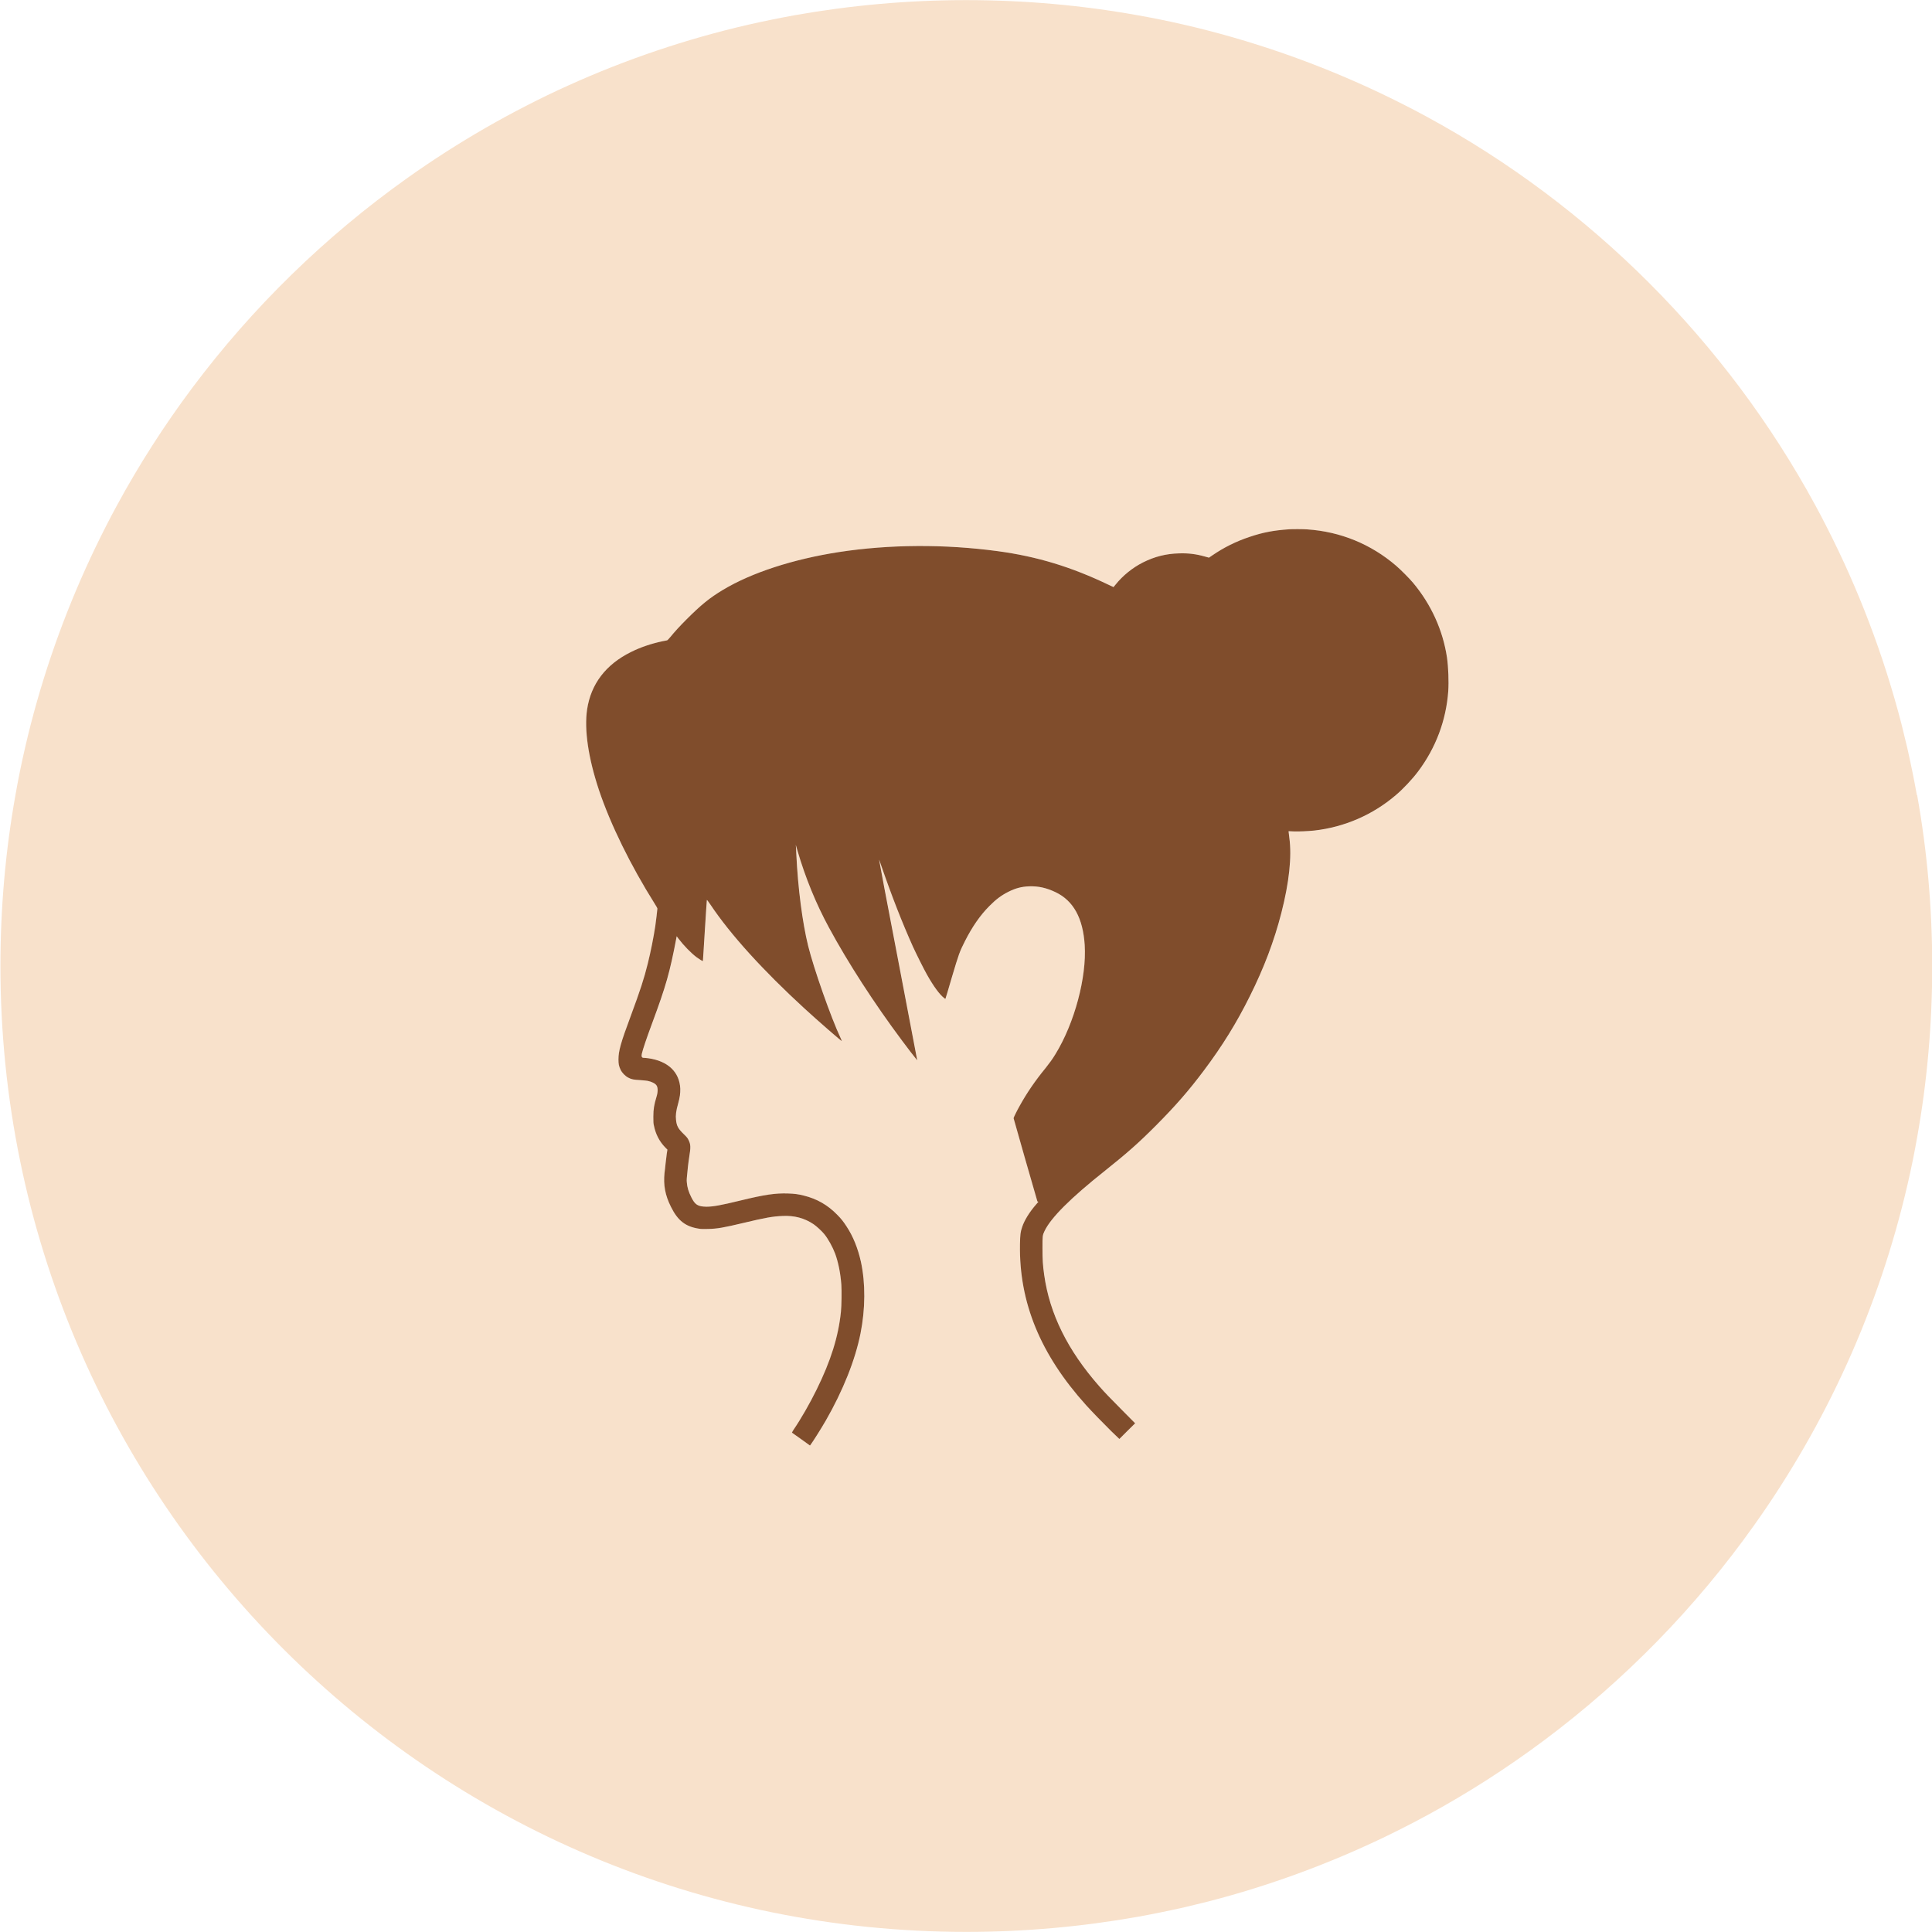
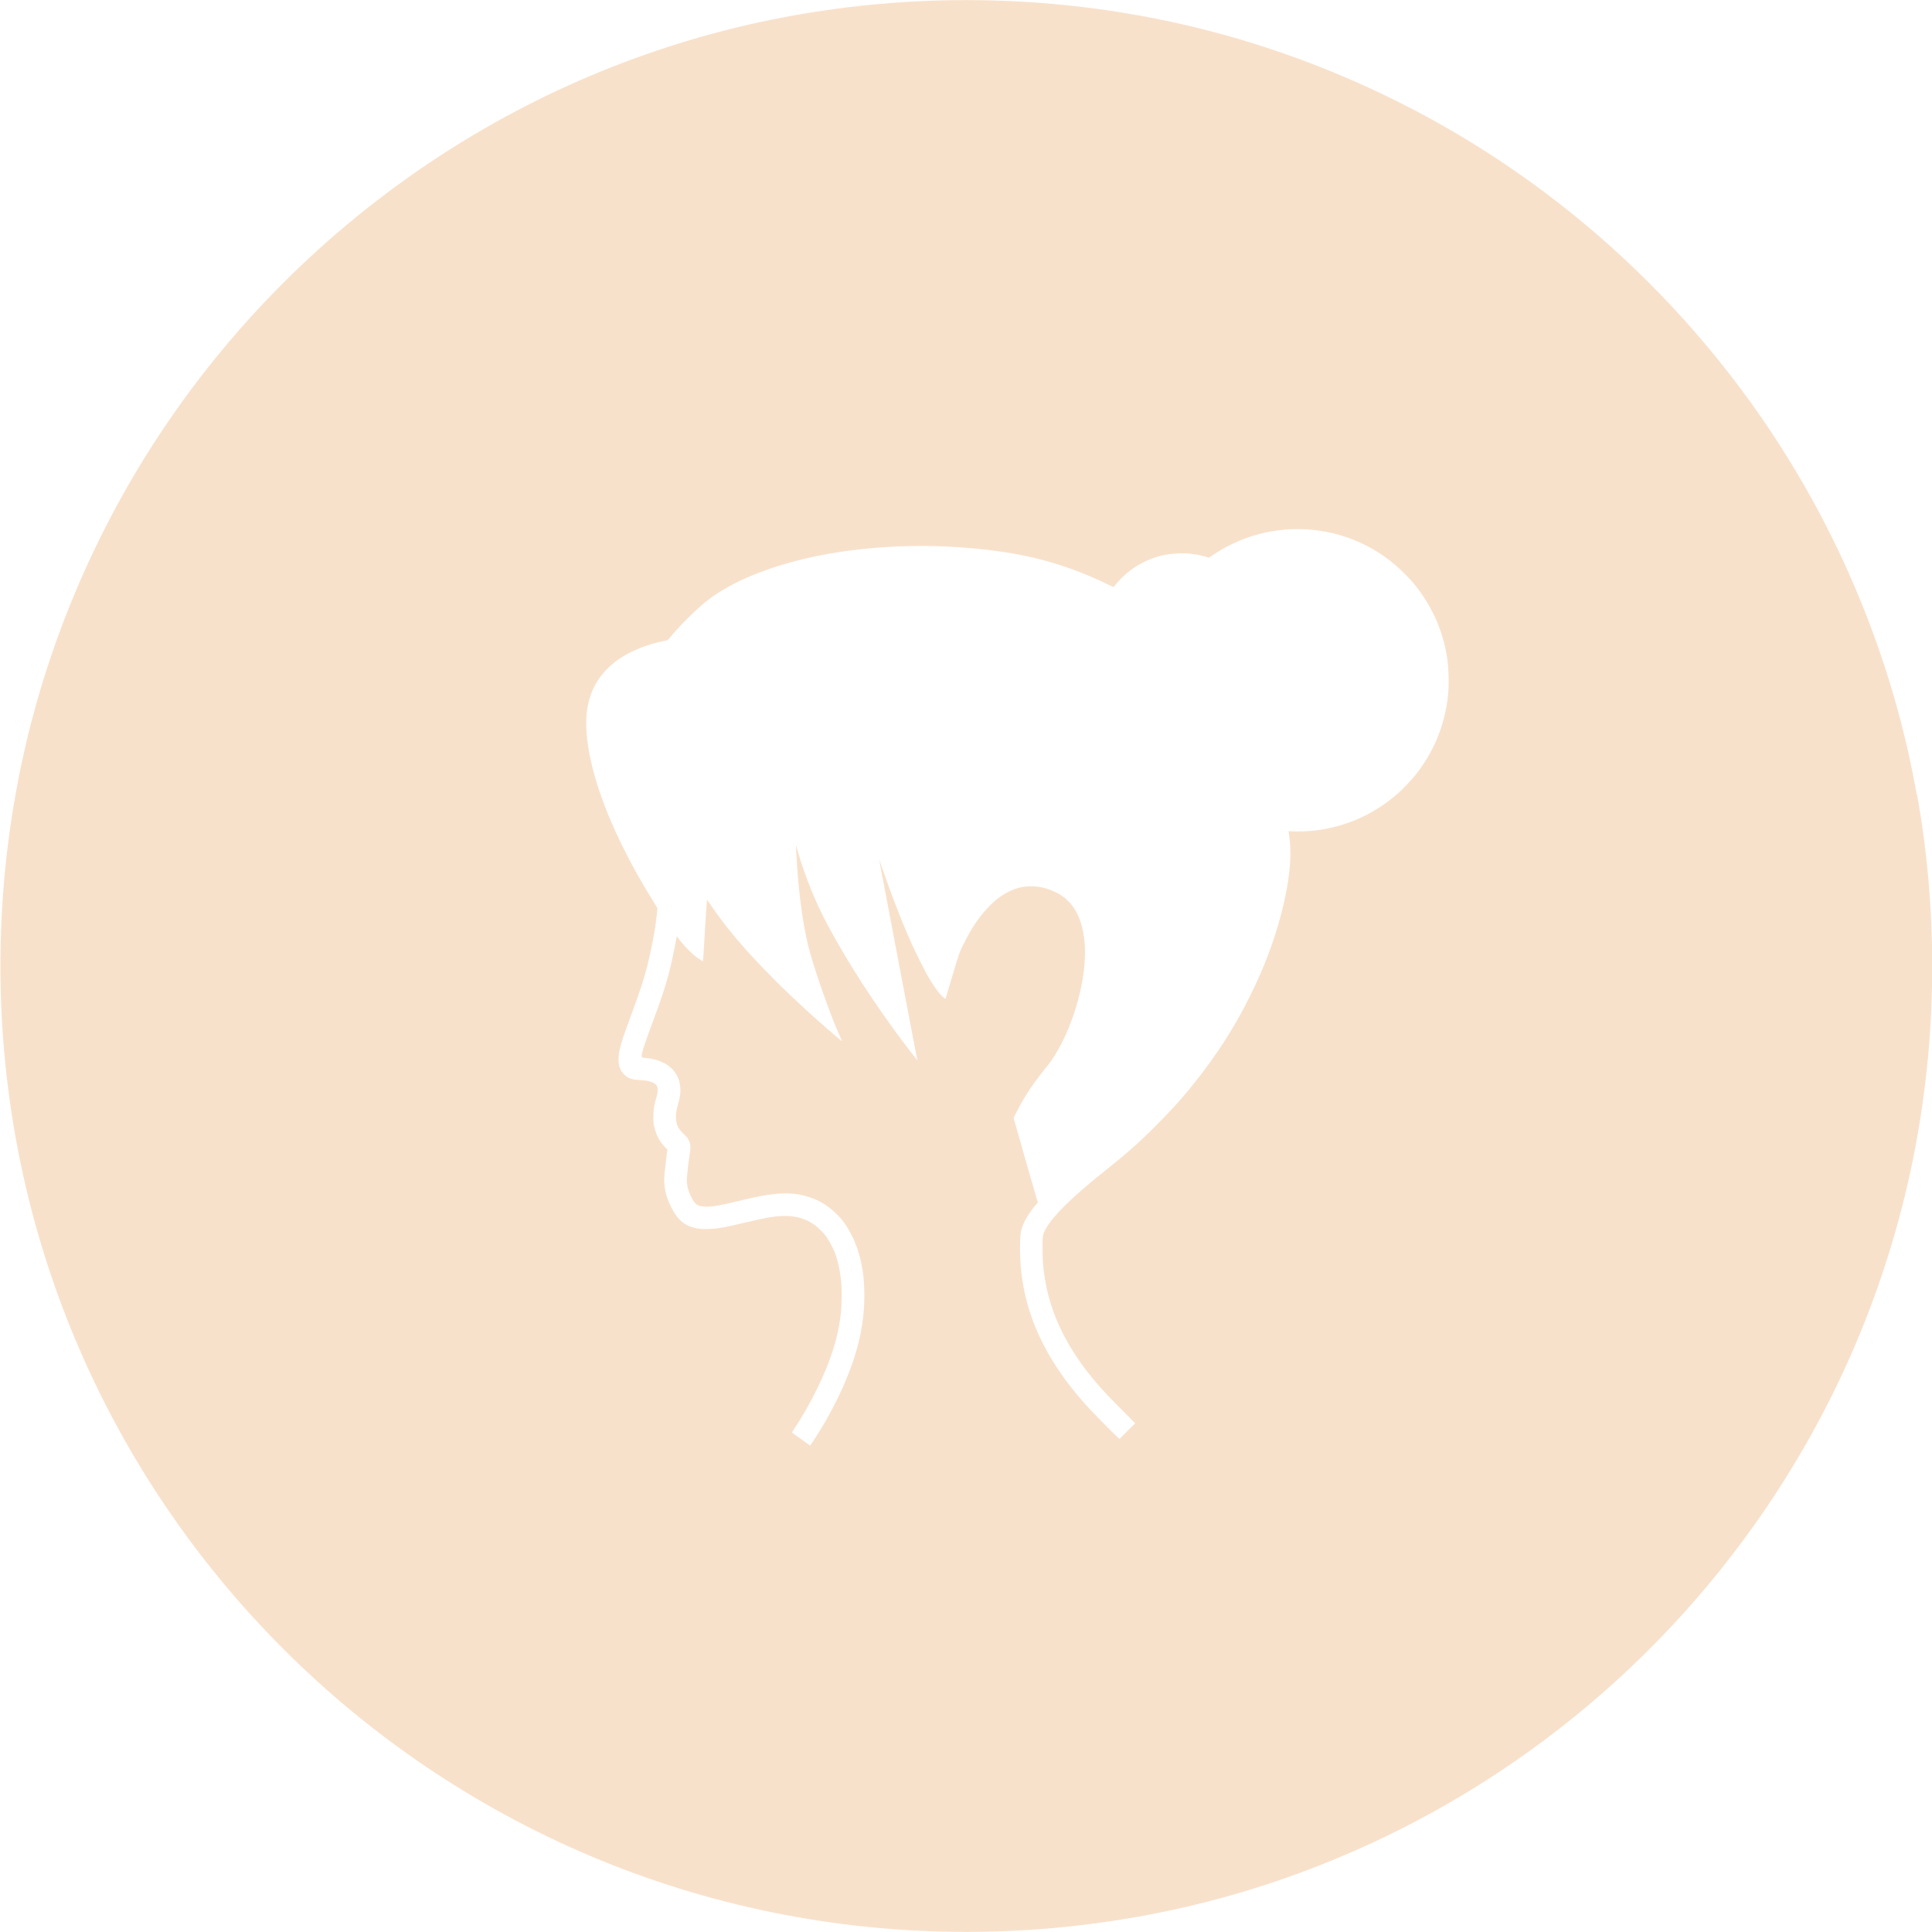
<svg xmlns="http://www.w3.org/2000/svg" id="_レイヤー_2" data-name="レイヤー 2" viewBox="0 0 181.16 181.16">
  <defs>
    <style>
      .cls-1 {
        fill: #f8e1cb;
      }

      .cls-2 {
        fill: #804d2c;
      }
    </style>
  </defs>
  <g id="_レイヤー_1-2" data-name="レイヤー 1">
    <g>
      <path class="cls-1" d="M179.74,74.54c-.27-1.49-.57-2.96-.9-4.42-.17-.73-.35-1.46-.53-2.18-1.68-6.51-4.06-12.74-7.06-18.6-.33-.65-.67-1.3-1.02-1.94-2.09-3.85-4.45-7.53-7.06-11.02-5.22-6.97-11.41-13.17-18.39-18.39-3.49-2.61-7.17-4.97-11.02-7.06-.64-.35-1.29-.69-1.94-1.02-5.86-3-12.09-5.38-18.6-7.06-.72-.19-1.45-.36-2.18-.53-1.46-.34-2.94-.64-4.42-.9-5.2-.93-10.56-1.41-16.03-1.41s-10.83.49-16.03,1.41c-1.49.27-2.96.57-4.42.9-5.84,1.35-11.47,3.26-16.82,5.68-1.34.6-2.66,1.24-3.96,1.91-2.6,1.33-5.13,2.79-7.58,4.36-1.23.79-2.43,1.6-3.61,2.44-7.69,5.47-14.5,12.12-20.15,19.67-2.61,3.49-4.97,7.17-7.06,11.02-.7,1.28-1.36,2.59-2,3.91-2.54,5.28-4.59,10.84-6.08,16.63-.19.72-.36,1.45-.53,2.18-.34,1.46-.64,2.94-.9,4.42-.93,5.2-1.41,10.56-1.41,16.03,0,50.03,40.55,90.58,90.58,90.58,5.47,0,10.83-.49,16.03-1.41,1.49-.27,2.96-.57,4.42-.9.73-.17,1.46-.35,2.18-.53,5.79-1.49,11.35-3.54,16.63-6.08,1.32-.64,2.62-1.3,3.91-2,3.85-2.09,7.53-4.45,11.02-7.06,7.56-5.65,14.2-12.45,19.67-20.15.84-1.18,1.66-2.39,2.44-3.61,1.57-2.45,3.03-4.98,4.36-7.58.67-1.3,1.3-2.62,1.91-3.96,2.42-5.35,4.33-10.98,5.68-16.82.34-1.46.64-2.94.9-4.42.93-5.2,1.41-10.56,1.41-16.03s-.48-10.83-1.41-16.03ZM75.95,135.54l-.82-.59c-.46-.32-.85-.6-.86-.61-.01-.01.06-.14.15-.28.66-.96,1.53-2.47,2.15-3.74,1.34-2.71,2.05-4.97,2.29-7.31.06-.57.08-1.98.04-2.53-.08-1.09-.28-2.09-.58-2.92-.22-.62-.66-1.4-1.03-1.85-.25-.3-.72-.73-1-.92-.85-.57-1.78-.81-2.9-.77-.94.04-1.61.16-3.66.65-1.89.45-2.46.55-3.34.57-.43.01-.62,0-.86-.03-1.24-.18-1.97-.75-2.61-2.05-.54-1.07-.72-2.05-.6-3.18.03-.2.07-.6.1-.89.03-.29.08-.7.11-.91l.06-.38-.21-.21c-.53-.54-.88-1.2-1.05-2.02-.06-.24-.06-.36-.06-.85,0-.7.07-1.14.29-1.85.15-.47.15-.89.01-1.09-.12-.18-.45-.35-.84-.43-.1-.02-.42-.05-.7-.07-.58-.03-.82-.08-1.11-.23-.29-.15-.58-.45-.72-.74-.16-.34-.2-.54-.2-.97,0-.79.23-1.6,1.14-4.04.92-2.48,1.25-3.5,1.61-4.95.29-1.17.54-2.45.7-3.49.07-.49.2-1.57.2-1.66,0-.04-.1-.23-.24-.44-2.3-3.64-4.17-7.45-5.24-10.68-1-3.01-1.39-5.66-1.11-7.56.35-2.38,1.74-4.2,4.09-5.37.91-.45,1.96-.81,3.02-1.03.19-.04.36-.07.4-.08.03,0,.16-.14.28-.29.41-.5.86-1,1.51-1.65,1.4-1.4,2.19-2.04,3.44-2.79,2.69-1.61,6.56-2.88,10.85-3.54,4.75-.73,9.92-.77,14.9-.09,3.71.5,6.92,1.47,10.42,3.16l.45.21.19-.23c.68-.85,1.61-1.6,2.59-2.09,1.08-.54,2.15-.81,3.36-.84.87-.03,1.58.06,2.41.29l.4.11.31-.21c1.09-.74,2.23-1.31,3.48-1.73,1.27-.43,2.28-.61,3.74-.72.3-.02,1.32-.02,1.68.01,3.13.21,6,1.39,8.34,3.41.45.39,1.26,1.2,1.59,1.6,1.7,2.03,2.8,4.46,3.18,7.01.14.91.19,2.24.12,3.14-.2,2.76-1.17,5.33-2.83,7.54-.53.71-1.41,1.65-2.09,2.22-2.16,1.85-4.82,3.01-7.65,3.32-.59.07-1.43.1-1.94.08l-.46-.02v.06s.03.3.07.58c.24,1.77-.01,4.18-.75,7.02-.67,2.62-1.64,5.17-2.96,7.82-1.24,2.5-2.58,4.66-4.29,6.94-1.43,1.91-2.69,3.35-4.48,5.15-1.66,1.66-2.73,2.61-4.81,4.27-3.24,2.57-5.07,4.41-5.66,5.64-.19.41-.2.45-.2,1.6s.03,1.58.16,2.52c.51,3.66,2.2,7.07,5.15,10.43.58.66.98,1.08,2.18,2.28l1.2,1.21-.74.73-.74.74-.75-.72c-.73-.72-1.86-1.88-2.38-2.46-4.28-4.76-6.29-9.63-6.19-15.06.02-.94.04-1.14.2-1.62.2-.62.69-1.41,1.33-2.15.19-.23.22-.27.16-.24-.03.01-.05-.01-.07-.07-.1-.33-2.22-7.72-2.22-7.76,0-.06.33-.71.58-1.17.67-1.21,1.46-2.36,2.42-3.53.42-.52.62-.8.93-1.31,1.79-2.93,2.93-7.2,2.74-10.22-.17-2.53-1.07-4.16-2.73-4.96-.86-.41-1.62-.58-2.49-.55-.7.03-1.28.18-1.93.51-.66.33-1.17.71-1.78,1.33-.87.87-1.61,1.94-2.3,3.3-.52,1.01-.57,1.17-1.23,3.4-.33,1.1-.59,2.01-.6,2.01,0,0-.06-.04-.14-.09-.41-.32-.97-1.08-1.58-2.16-.29-.51-1-1.93-1.33-2.65-1.01-2.23-1.95-4.64-3.02-7.74-.08-.24-.15-.42-.15-.41,0,.02.79,4.17,1.75,9.23.97,5.06,1.77,9.29,1.79,9.39l.04.19-.08-.09c-.16-.19-.89-1.14-1.36-1.77-2.6-3.47-5.05-7.27-6.84-10.58-1.21-2.23-2.2-4.65-2.94-7.17l-.17-.59.02.28c0,.16.02.43.03.61.15,3.17.57,6.4,1.11,8.59.52,2.11,2.16,6.75,3.04,8.63.07.15.12.29.12.29-.03.03-2.19-1.84-3.5-3.05-3.9-3.57-6.95-6.94-8.8-9.71-.27-.39-.35-.49-.36-.46-.01.03-.09,1.32-.19,2.87-.09,1.56-.17,2.83-.18,2.84-.02.03-.3-.14-.59-.35-.52-.39-1.22-1.11-1.69-1.73l-.18-.24-.03.17c-.61,3.26-.96,4.48-2.26,7.96-.55,1.48-.88,2.43-.98,2.9q-.09.37.17.37c.09,0,.29.02.44.04,1.84.26,2.93,1.3,3,2.86.02.44-.04.81-.2,1.38-.2.7-.26,1.11-.2,1.54.07.56.2.81.7,1.31.32.31.39.4.47.57.21.42.22.69.07,1.58-.04.28-.1.68-.12.89-.12,1.17-.13,1.25-.11,1.48.04.51.16.91.44,1.46.28.55.48.72.91.81.1.02.32.04.49.04.61,0,1.34-.13,3.15-.57,2.3-.55,3.31-.7,4.5-.67.61.02.94.06,1.49.2,1.22.3,2.23.88,3.11,1.78.39.39.59.65.89,1.11.6.92,1.07,2.06,1.35,3.33.43,1.98.42,4.39-.04,6.7-.5,2.51-1.64,5.34-3.27,8.2-.43.75-1.2,1.96-1.41,2.24l-.05.06h-.01Z" />
-       <path class="cls-2" d="M77.42,133.23c1.64-2.86,2.77-5.7,3.27-8.2.46-2.31.47-4.71.04-6.7-.28-1.27-.74-2.41-1.35-3.33-.3-.46-.5-.72-.89-1.11-.88-.9-1.89-1.48-3.11-1.78-.55-.14-.88-.18-1.49-.2-1.19-.04-2.2.11-4.5.67-1.81.44-2.53.57-3.15.57-.17,0-.39-.02-.49-.04-.43-.09-.63-.27-.91-.81-.28-.55-.4-.95-.44-1.46-.02-.23-.01-.31.11-1.48.02-.21.08-.61.12-.89.15-.9.14-1.16-.07-1.58-.08-.17-.15-.26-.47-.57-.5-.49-.64-.74-.7-1.31-.05-.42,0-.84.2-1.54.16-.57.21-.94.2-1.38-.07-1.57-1.16-2.6-3-2.86-.15-.02-.35-.04-.44-.04q-.25,0-.17-.37c.11-.47.43-1.42.98-2.9,1.29-3.48,1.64-4.7,2.26-7.96l.03-.17.18.24c.47.62,1.17,1.34,1.69,1.73.29.21.57.38.59.35,0-.01.09-1.28.18-2.84.1-1.55.18-2.84.19-2.87.01-.04.09.07.36.46,1.85,2.77,4.91,6.14,8.8,9.71,1.31,1.2,3.47,3.08,3.5,3.05,0,0-.05-.14-.12-.29-.89-1.88-2.52-6.52-3.04-8.63-.54-2.19-.96-5.42-1.11-8.59-.01-.18-.02-.45-.03-.61l-.02-.28.17.59c.74,2.52,1.73,4.94,2.94,7.17,1.79,3.31,4.24,7.1,6.84,10.58.47.64,1.2,1.58,1.36,1.77l.08.09-.04-.19c-.02-.1-.82-4.33-1.79-9.39-.97-5.06-1.76-9.21-1.75-9.23,0-.01.07.17.15.41,1.07,3.1,2.02,5.51,3.02,7.74.33.72,1.04,2.14,1.33,2.65.61,1.08,1.17,1.84,1.58,2.16.07.06.13.1.14.09.01,0,.28-.91.6-2.01.66-2.22.72-2.39,1.23-3.4.69-1.36,1.43-2.43,2.3-3.3.61-.62,1.12-1,1.78-1.33.65-.33,1.22-.48,1.93-.51.87-.03,1.63.14,2.49.55,1.67.8,2.57,2.43,2.73,4.96.19,3.02-.95,7.3-2.74,10.22-.31.51-.52.79-.93,1.31-.96,1.17-1.75,2.32-2.42,3.53-.26.46-.58,1.11-.58,1.17,0,.03,2.11,7.42,2.22,7.76.02.06.04.08.07.07.07-.03.04.02-.16.24-.65.74-1.13,1.53-1.33,2.15-.16.48-.18.68-.2,1.62-.09,5.43,1.91,10.31,6.19,15.06.52.58,1.65,1.74,2.38,2.46l.75.72.74-.74.74-.73-1.2-1.21c-1.19-1.2-1.6-1.62-2.18-2.28-2.95-3.36-4.64-6.77-5.15-10.43-.13-.93-.16-1.41-.16-2.52s0-1.19.2-1.6c.59-1.23,2.42-3.07,5.66-5.64,2.08-1.66,3.15-2.6,4.81-4.27,1.79-1.8,3.05-3.24,4.48-5.15,1.71-2.28,3.05-4.44,4.29-6.94,1.33-2.66,2.29-5.2,2.96-7.82.73-2.84.99-5.26.75-7.02-.04-.28-.07-.54-.07-.58v-.06l.46.02c.51.02,1.35-.02,1.94-.08,2.83-.32,5.49-1.47,7.65-3.32.68-.57,1.56-1.51,2.09-2.22,1.66-2.21,2.63-4.78,2.83-7.54.06-.9.01-2.23-.12-3.14-.38-2.55-1.48-4.98-3.18-7.01-.34-.41-1.15-1.22-1.59-1.6-2.35-2.02-5.21-3.2-8.34-3.41-.36-.03-1.38-.03-1.68-.01-1.46.1-2.47.29-3.74.72-1.26.42-2.4.99-3.48,1.73l-.31.21-.4-.11c-.82-.23-1.54-.32-2.41-.29-1.21.03-2.28.3-3.36.84-.98.49-1.91,1.24-2.59,2.09l-.19.23-.45-.21c-3.5-1.68-6.71-2.66-10.42-3.16-4.98-.67-10.15-.64-14.9.09-4.3.67-8.17,1.93-10.85,3.54-1.25.75-2.04,1.39-3.44,2.79-.65.65-1.1,1.15-1.51,1.65-.12.15-.25.28-.28.29-.04.01-.21.05-.4.08-1.06.22-2.11.57-3.02,1.03-2.35,1.17-3.73,2.99-4.09,5.37-.28,1.91.11,4.55,1.11,7.56,1.08,3.22,2.95,7.04,5.24,10.68.14.21.24.4.24.44,0,.09-.13,1.17-.2,1.66-.16,1.04-.41,2.32-.7,3.49-.36,1.45-.69,2.46-1.61,4.95-.91,2.44-1.14,3.24-1.14,4.04,0,.43.04.63.2.97.14.29.43.59.72.74.29.16.53.2,1.11.23.28.02.59.05.7.07.4.08.72.25.84.43.14.21.14.62-.01,1.09-.22.72-.29,1.15-.29,1.85,0,.48,0,.61.06.85.17.82.52,1.47,1.05,2.02l.21.21-.06.38c-.03.21-.08.61-.11.91-.03.29-.07.69-.1.89-.12,1.14.06,2.11.6,3.18.64,1.3,1.37,1.86,2.61,2.05.24.04.43.04.86.03.88-.02,1.45-.12,3.34-.57,2.05-.49,2.72-.61,3.66-.65,1.12-.05,2.05.2,2.9.77.28.19.75.62,1,.92.37.45.8,1.23,1.03,1.85.3.83.5,1.83.58,2.92.04.55.02,1.96-.04,2.53-.24,2.33-.95,4.6-2.29,7.31-.62,1.27-1.49,2.78-2.15,3.74-.09.14-.16.27-.15.28.01.01.4.29.86.61l.82.59h.01l.05-.06c.21-.28.98-1.49,1.41-2.24Z" />
    </g>
  </g>
</svg>